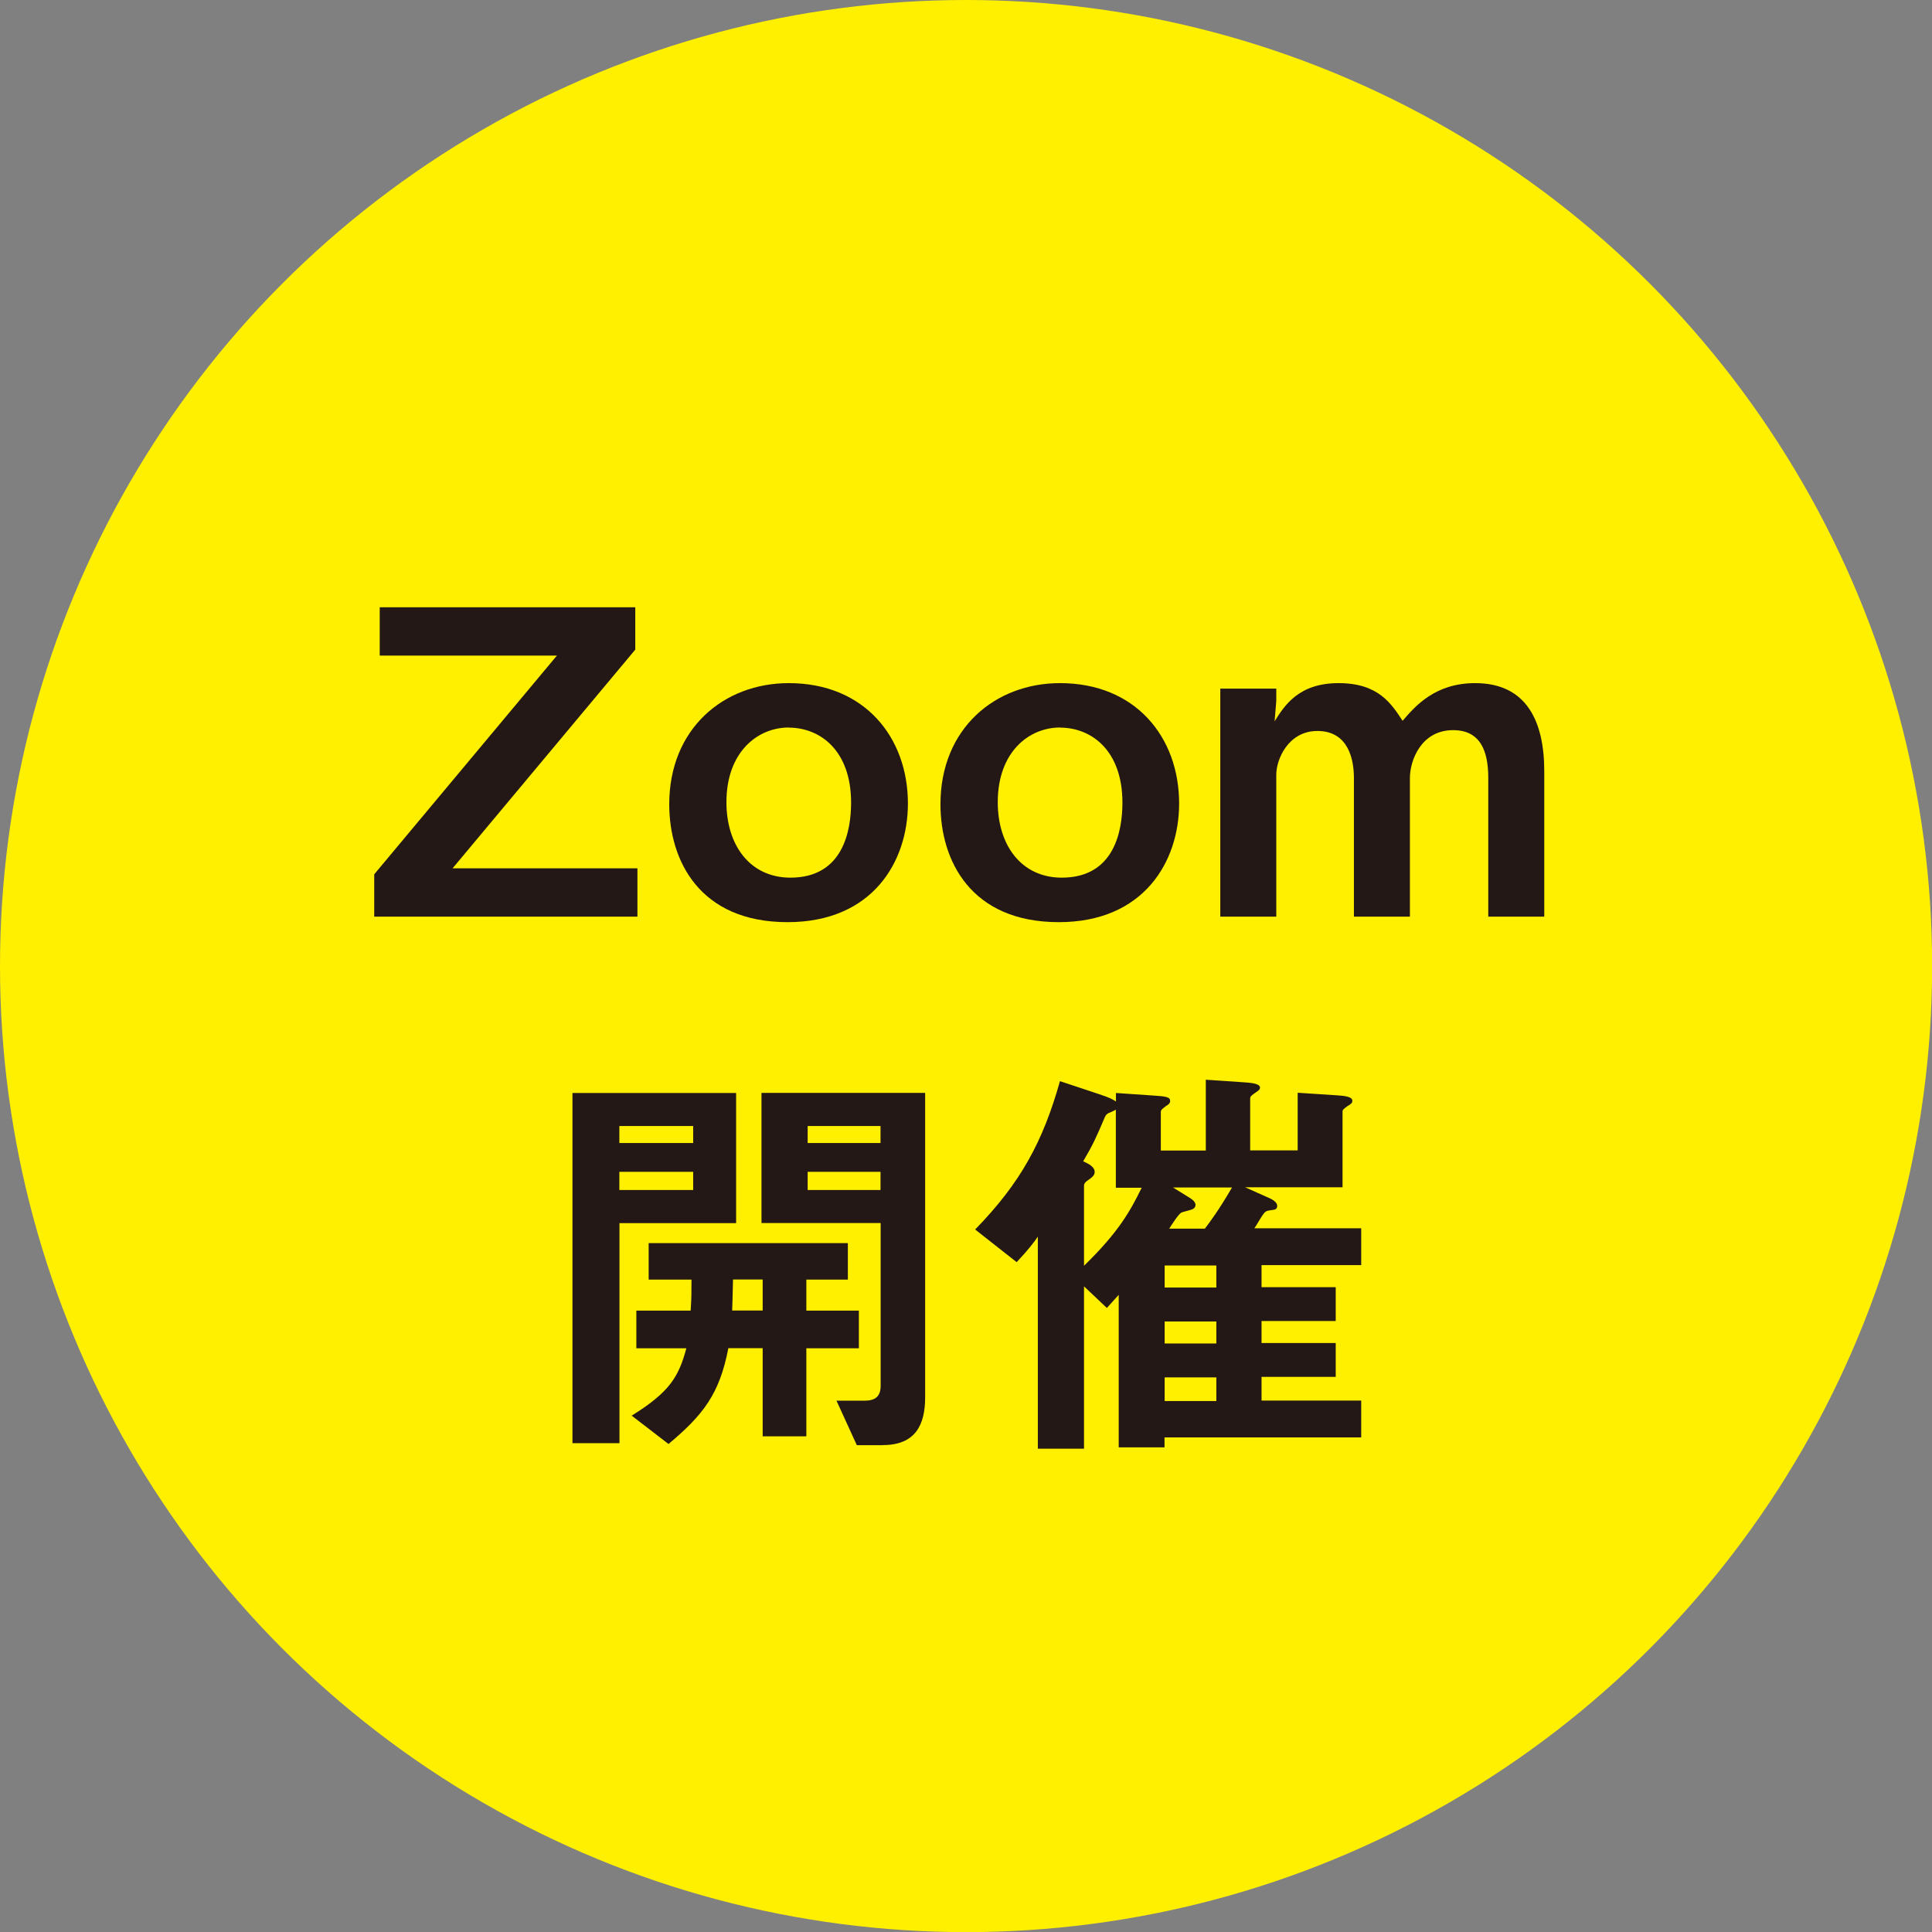
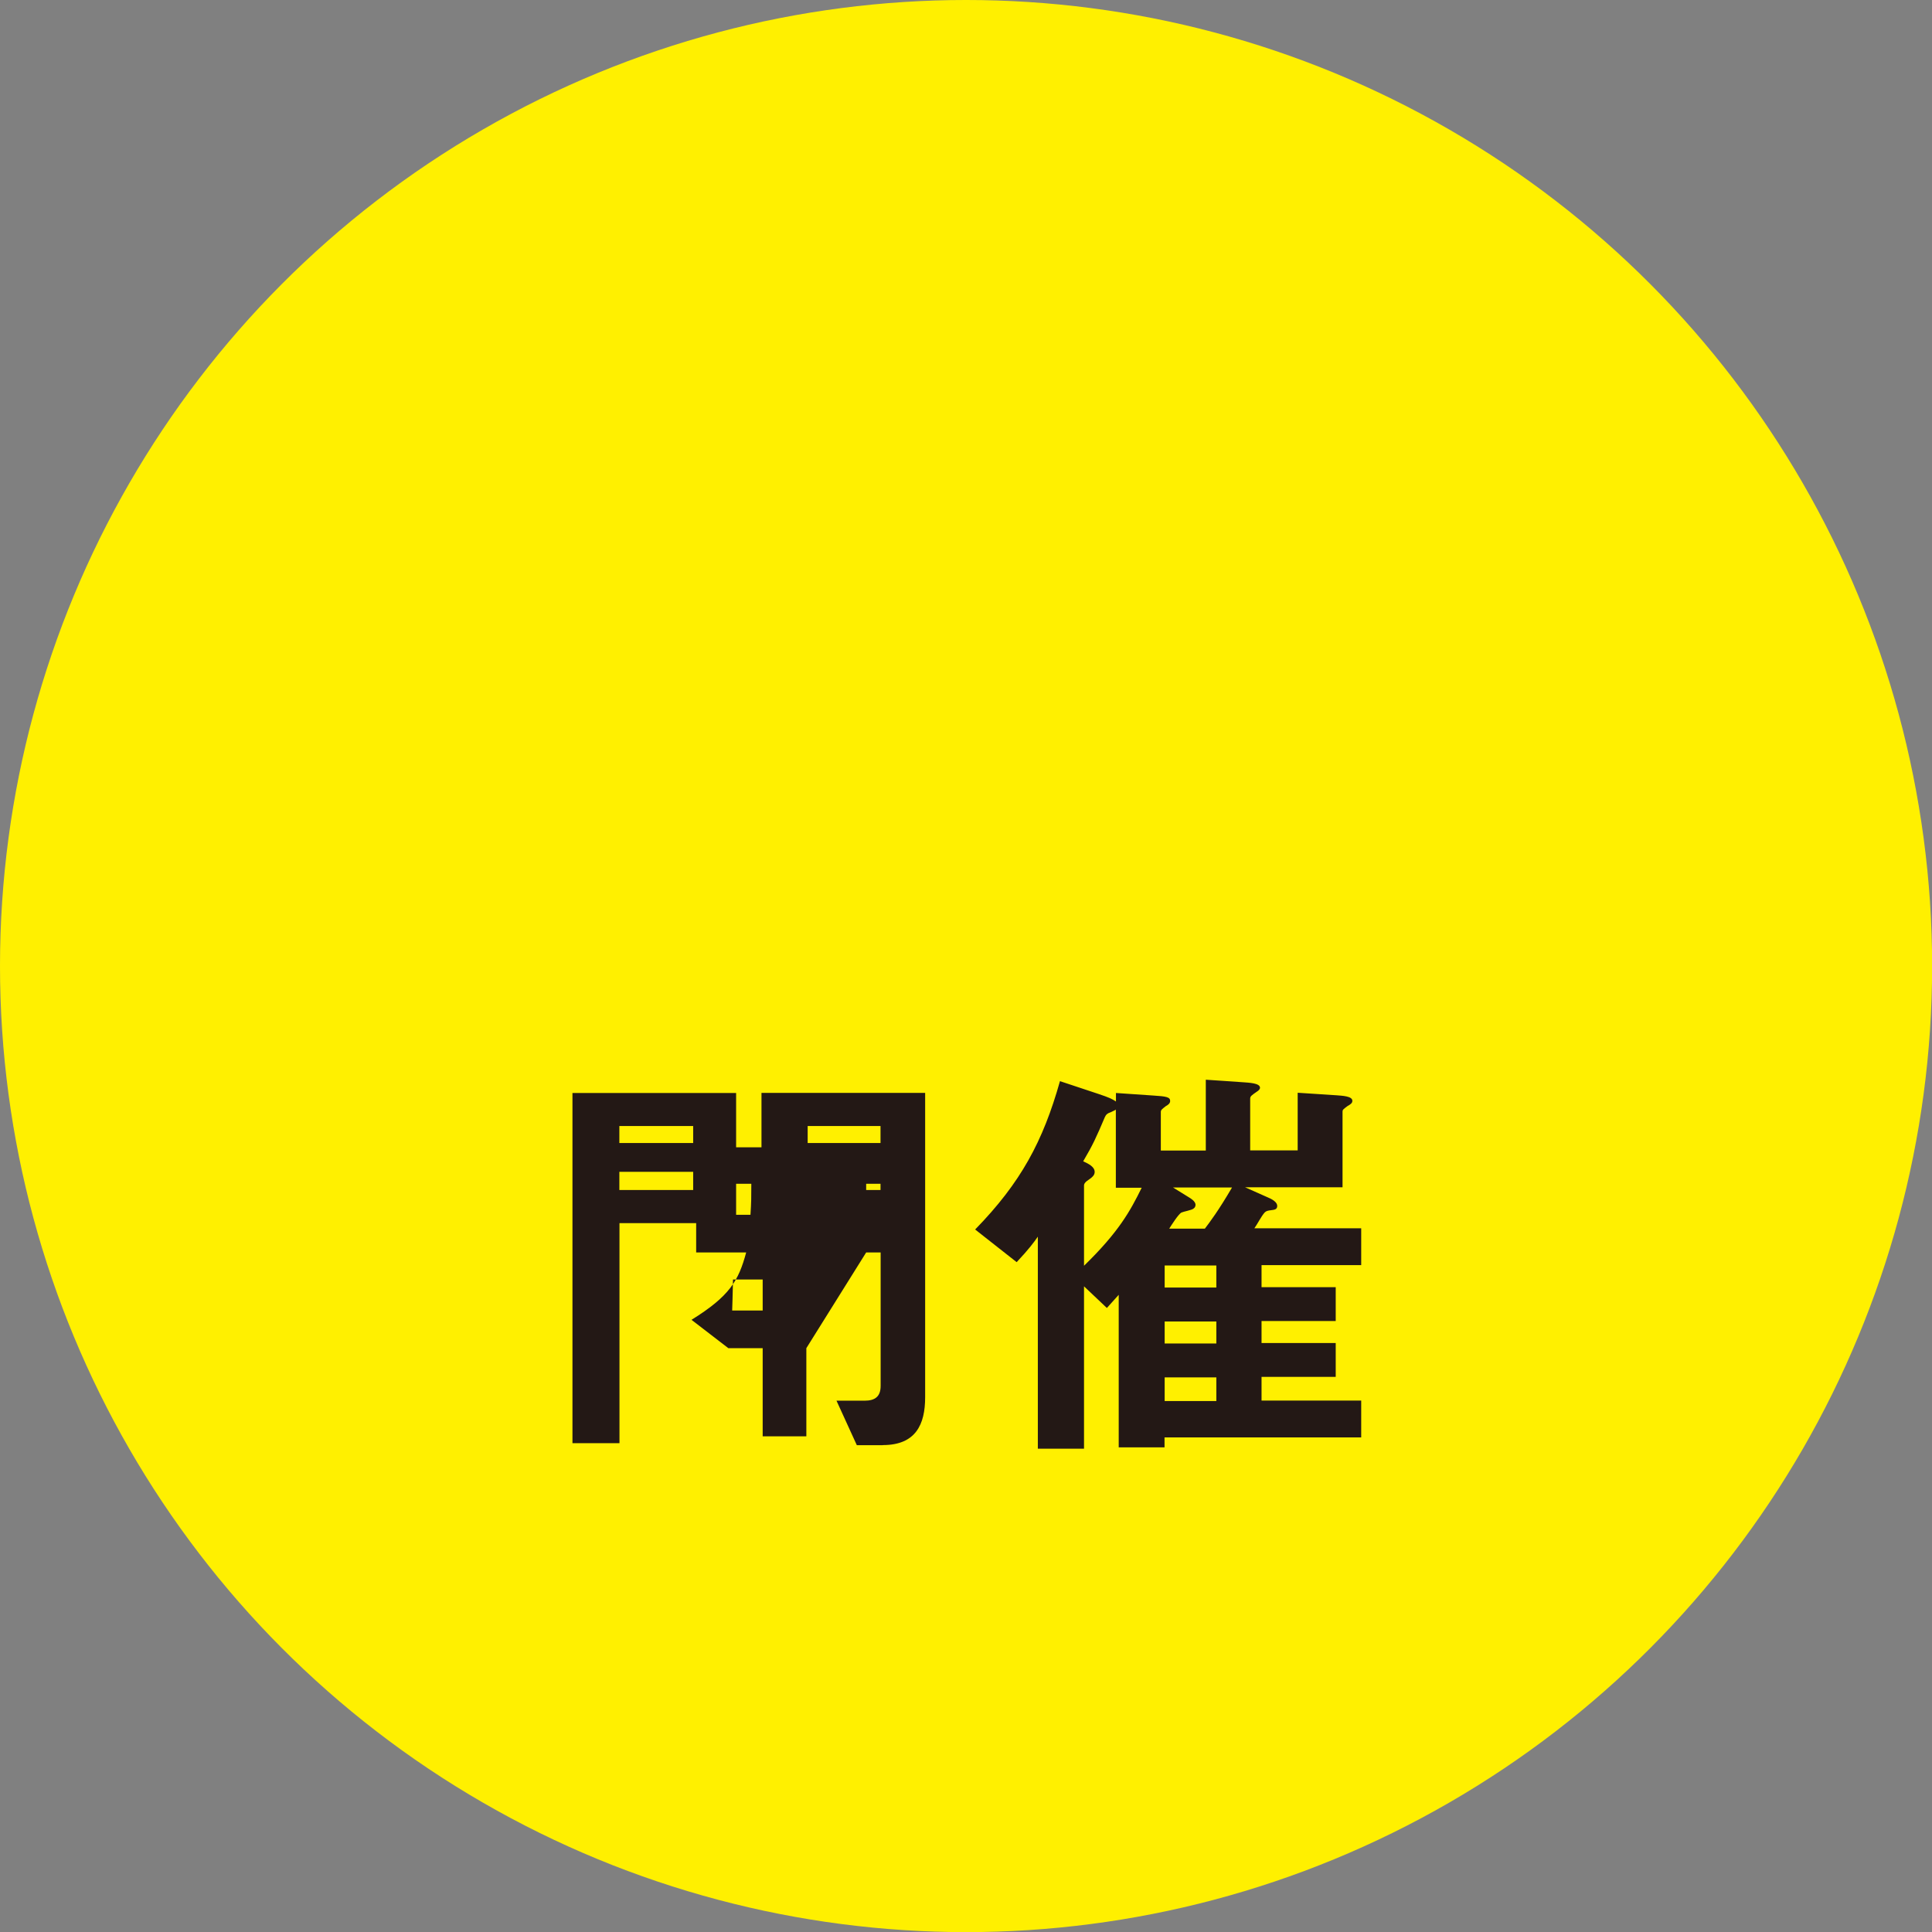
<svg xmlns="http://www.w3.org/2000/svg" id="_レイヤー_2" viewBox="0 0 161.49 161.49">
  <rect x="0" y="0" width="161.49" height="161.49" fill="#808080" stroke="none" />
  <defs>
    <style>.cls-1{fill:#231815;}.cls-2{fill:#fff000;}</style>
  </defs>
  <g id="layout">
    <circle class="cls-2" cx="80.75" cy="80.75" r="80.75" />
-     <path class="cls-1" d="M31.28,76.62v-3.54l15.27-18.28h-14.81v-4.04h21.36v3.54l-15.27,18.28h15.45v4.04h-22Z" />
-     <path class="cls-1" d="M65.83,77.08c-7.37,0-9.89-5.17-9.89-9.85,0-6.34,4.57-10.13,9.99-10.13,6.34,0,9.96,4.54,9.96,10.06,0,4.89-2.98,9.92-10.06,9.92ZM65.93,60.81c-2.62,0-5.21,2.06-5.21,6.24,0,3.61,1.98,6.31,5.35,6.31,4.39,0,5.07-3.9,5.07-6.27,0-4.36-2.59-6.27-5.21-6.27Z" />
-     <path class="cls-1" d="M88.5,77.08c-7.37,0-9.89-5.17-9.89-9.85,0-6.34,4.57-10.13,9.99-10.13,6.34,0,9.96,4.54,9.96,10.06,0,4.89-2.98,9.92-10.06,9.92ZM88.61,60.81c-2.62,0-5.21,2.06-5.21,6.24,0,3.61,1.98,6.31,5.35,6.31,4.39,0,5.07-3.9,5.07-6.27,0-4.36-2.59-6.27-5.21-6.27Z" />
-     <path class="cls-1" d="M124.4,76.62v-11.59c0-2.23-.64-4-2.94-4-2.66,0-3.61,2.52-3.61,4v11.59h-4.68v-11.59c0-1.49-.43-3.93-3.05-3.93-2.44,0-3.44,2.37-3.44,3.65v11.87h-4.68v-19.06h4.68v1.03l-.14,1.7c.81-1.28,1.98-3.19,5.35-3.19s4.43,1.77,5.35,3.15c1.03-1.2,2.69-3.15,6.06-3.15,4.32,0,5.78,3.22,5.78,7.37v12.15h-4.68Z" />
-     <path class="cls-1" d="M51.78,102.24v18.39h-3.93v-29.27h13.68v10.88h-9.74ZM57.94,94.12h-6.17v1.42h6.17v-1.42ZM57.94,97.95h-6.17v1.52h6.17v-1.52ZM67.4,112.69v7.37h-3.65v-7.37h-2.87c-.74,3.86-2.13,5.6-5,8.01l-3.08-2.37c3.19-1.98,3.93-3.26,4.57-5.63h-4.18v-3.15h4.54c.07-1.06.07-1.49.07-2.59h-3.58v-3.05h16.65v3.05h-3.47v2.59h4.39v3.15h-4.39ZM63.75,106.95h-2.48c-.04,1.49-.04,1.91-.07,2.59h2.55v-2.59ZM73.78,120.8h-2.16l-1.7-3.72h2.34c.89,0,1.35-.35,1.35-1.24v-13.61h-9.96v-10.88h13.68v25.44c0,2.27-.78,4-3.54,4ZM73.6,94.12h-6.09v1.42h6.09v-1.42ZM73.6,97.95h-6.09v1.52h6.09v-1.52Z" />
+     <path class="cls-1" d="M51.78,102.24v18.39h-3.93v-29.27h13.68v10.88h-9.74ZM57.94,94.12h-6.17v1.42h6.17v-1.42ZM57.94,97.95h-6.17v1.52h6.17v-1.52ZM67.4,112.69v7.37h-3.65v-7.37h-2.87l-3.08-2.37c3.19-1.98,3.93-3.26,4.57-5.63h-4.18v-3.15h4.54c.07-1.06.07-1.49.07-2.59h-3.58v-3.05h16.65v3.05h-3.47v2.59h4.39v3.15h-4.39ZM63.75,106.95h-2.48c-.04,1.49-.04,1.91-.07,2.59h2.55v-2.59ZM73.78,120.8h-2.16l-1.7-3.72h2.34c.89,0,1.35-.35,1.35-1.24v-13.61h-9.96v-10.88h13.68v25.44c0,2.27-.78,4-3.54,4ZM73.6,94.12h-6.09v1.42h6.09v-1.42ZM73.6,97.95h-6.09v1.52h6.09v-1.52Z" />
    <path class="cls-1" d="M97.34,120.2v.78h-3.83v-12.75c-.57.64-.64.71-.99,1.1l-1.91-1.81v13.57h-3.86v-17.72c-.35.5-.74,1.03-1.77,2.13l-3.47-2.73c3.83-3.93,5.67-7.37,7.09-12.4l3.19,1.06c.96.32,1.17.43,1.49.64v-.71l3.08.21c1.17.07,1.45.14,1.45.46,0,.21-.21.35-.35.42-.32.25-.43.32-.43.5v3.22h3.76v-5.92l3.08.21c.53.04,1.45.07,1.45.46,0,.14-.14.25-.25.32-.46.32-.57.39-.57.6v4.32h3.97v-4.82l3.22.21c.5.04,1.35.07,1.35.46,0,.18-.11.28-.43.46-.32.25-.39.28-.39.46v6.31h-8.15l1.91.85c.6.25.78.5.78.71,0,.28-.21.32-.46.35-.35.04-.46.07-.6.21-.28.32-.6.96-.85,1.31h8.93v3.08h-8.33v1.84h6.2v2.83h-6.2v1.84h6.2v2.83h-6.2v1.98h8.33v3.08h-16.44ZM93.27,99.26v-6.52c-.07.07-.11.07-.39.21-.32.11-.43.21-.53.43-.71,1.67-.99,2.3-1.81,3.69.46.21.96.46.96.89,0,.25-.18.42-.39.57-.43.28-.5.42-.5.57v6.7c2.91-2.83,3.86-4.57,4.82-6.52h-2.16ZM101.67,105.78h-4.32v1.84h4.32v-1.84ZM101.67,110.46h-4.32v1.84h4.32v-1.84ZM101.67,115.13h-4.32v1.98h4.32v-1.98ZM98.05,99.26l1.31.81c.11.07.57.32.57.64,0,.14-.07.25-.18.32-.11.11-.85.25-.99.32-.25.11-.89,1.13-1.03,1.35h2.98c.43-.57,1.13-1.49,2.27-3.44h-4.92Z" />
  </g>
</svg>